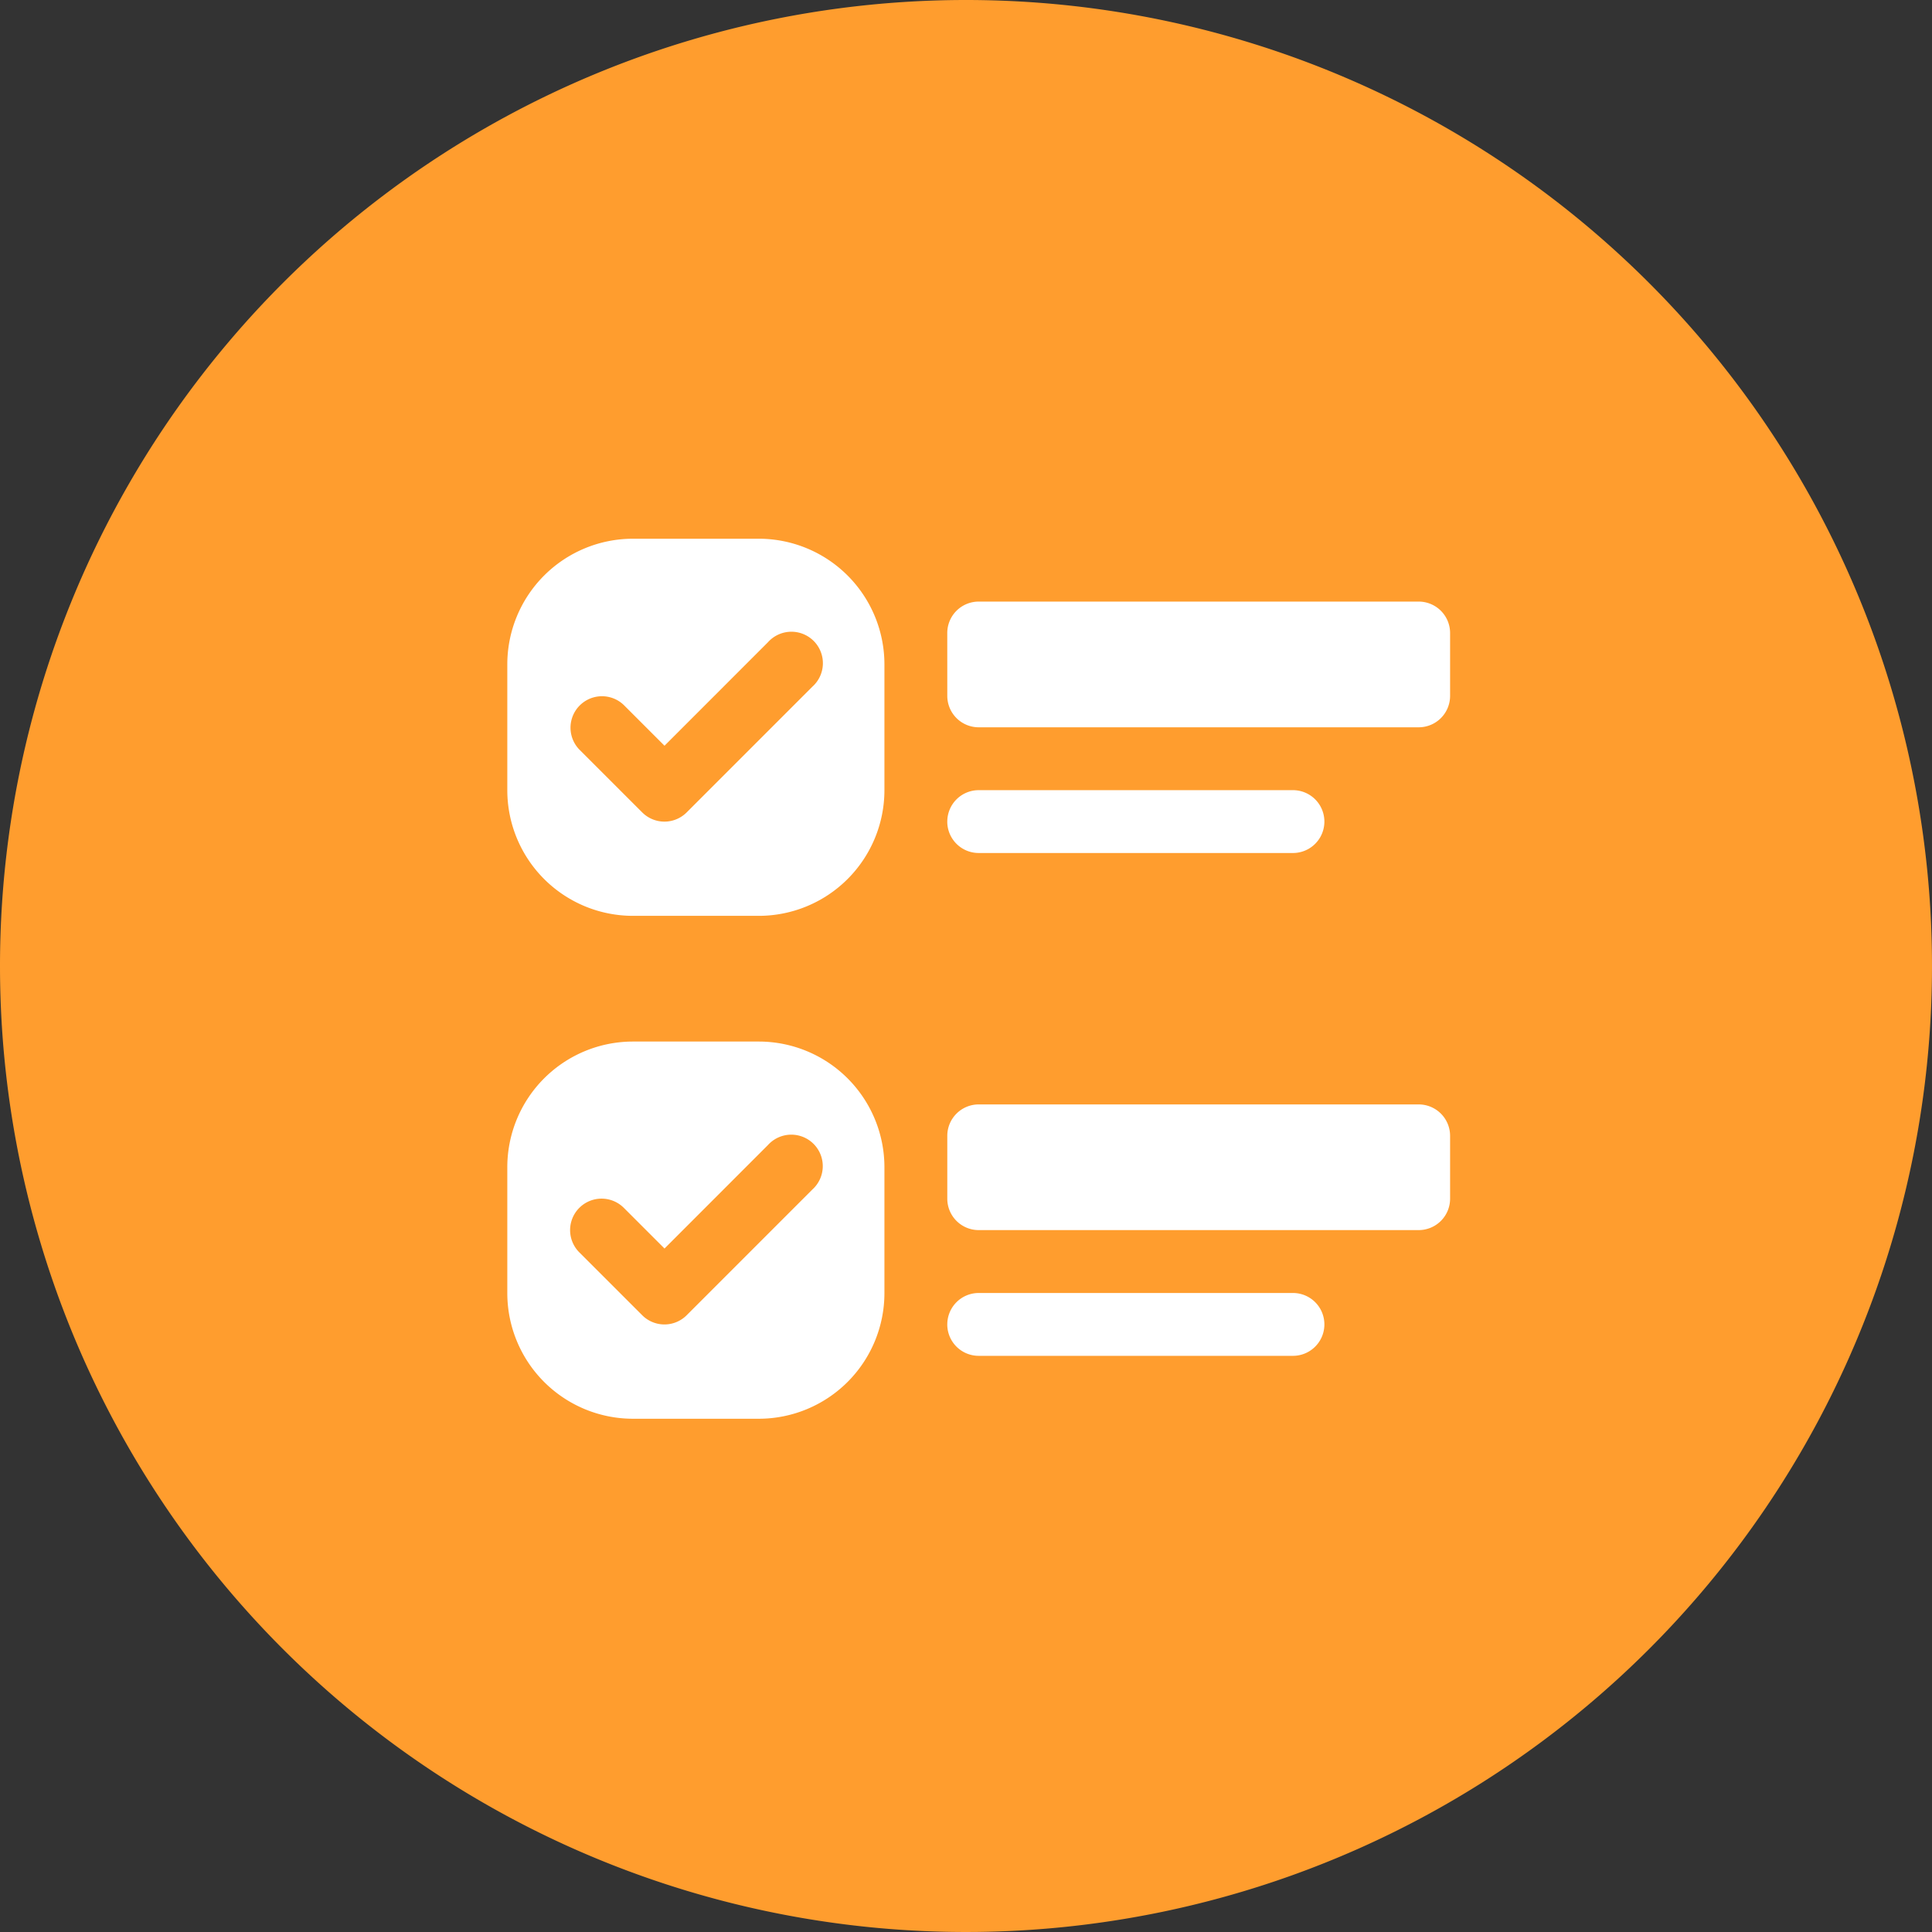
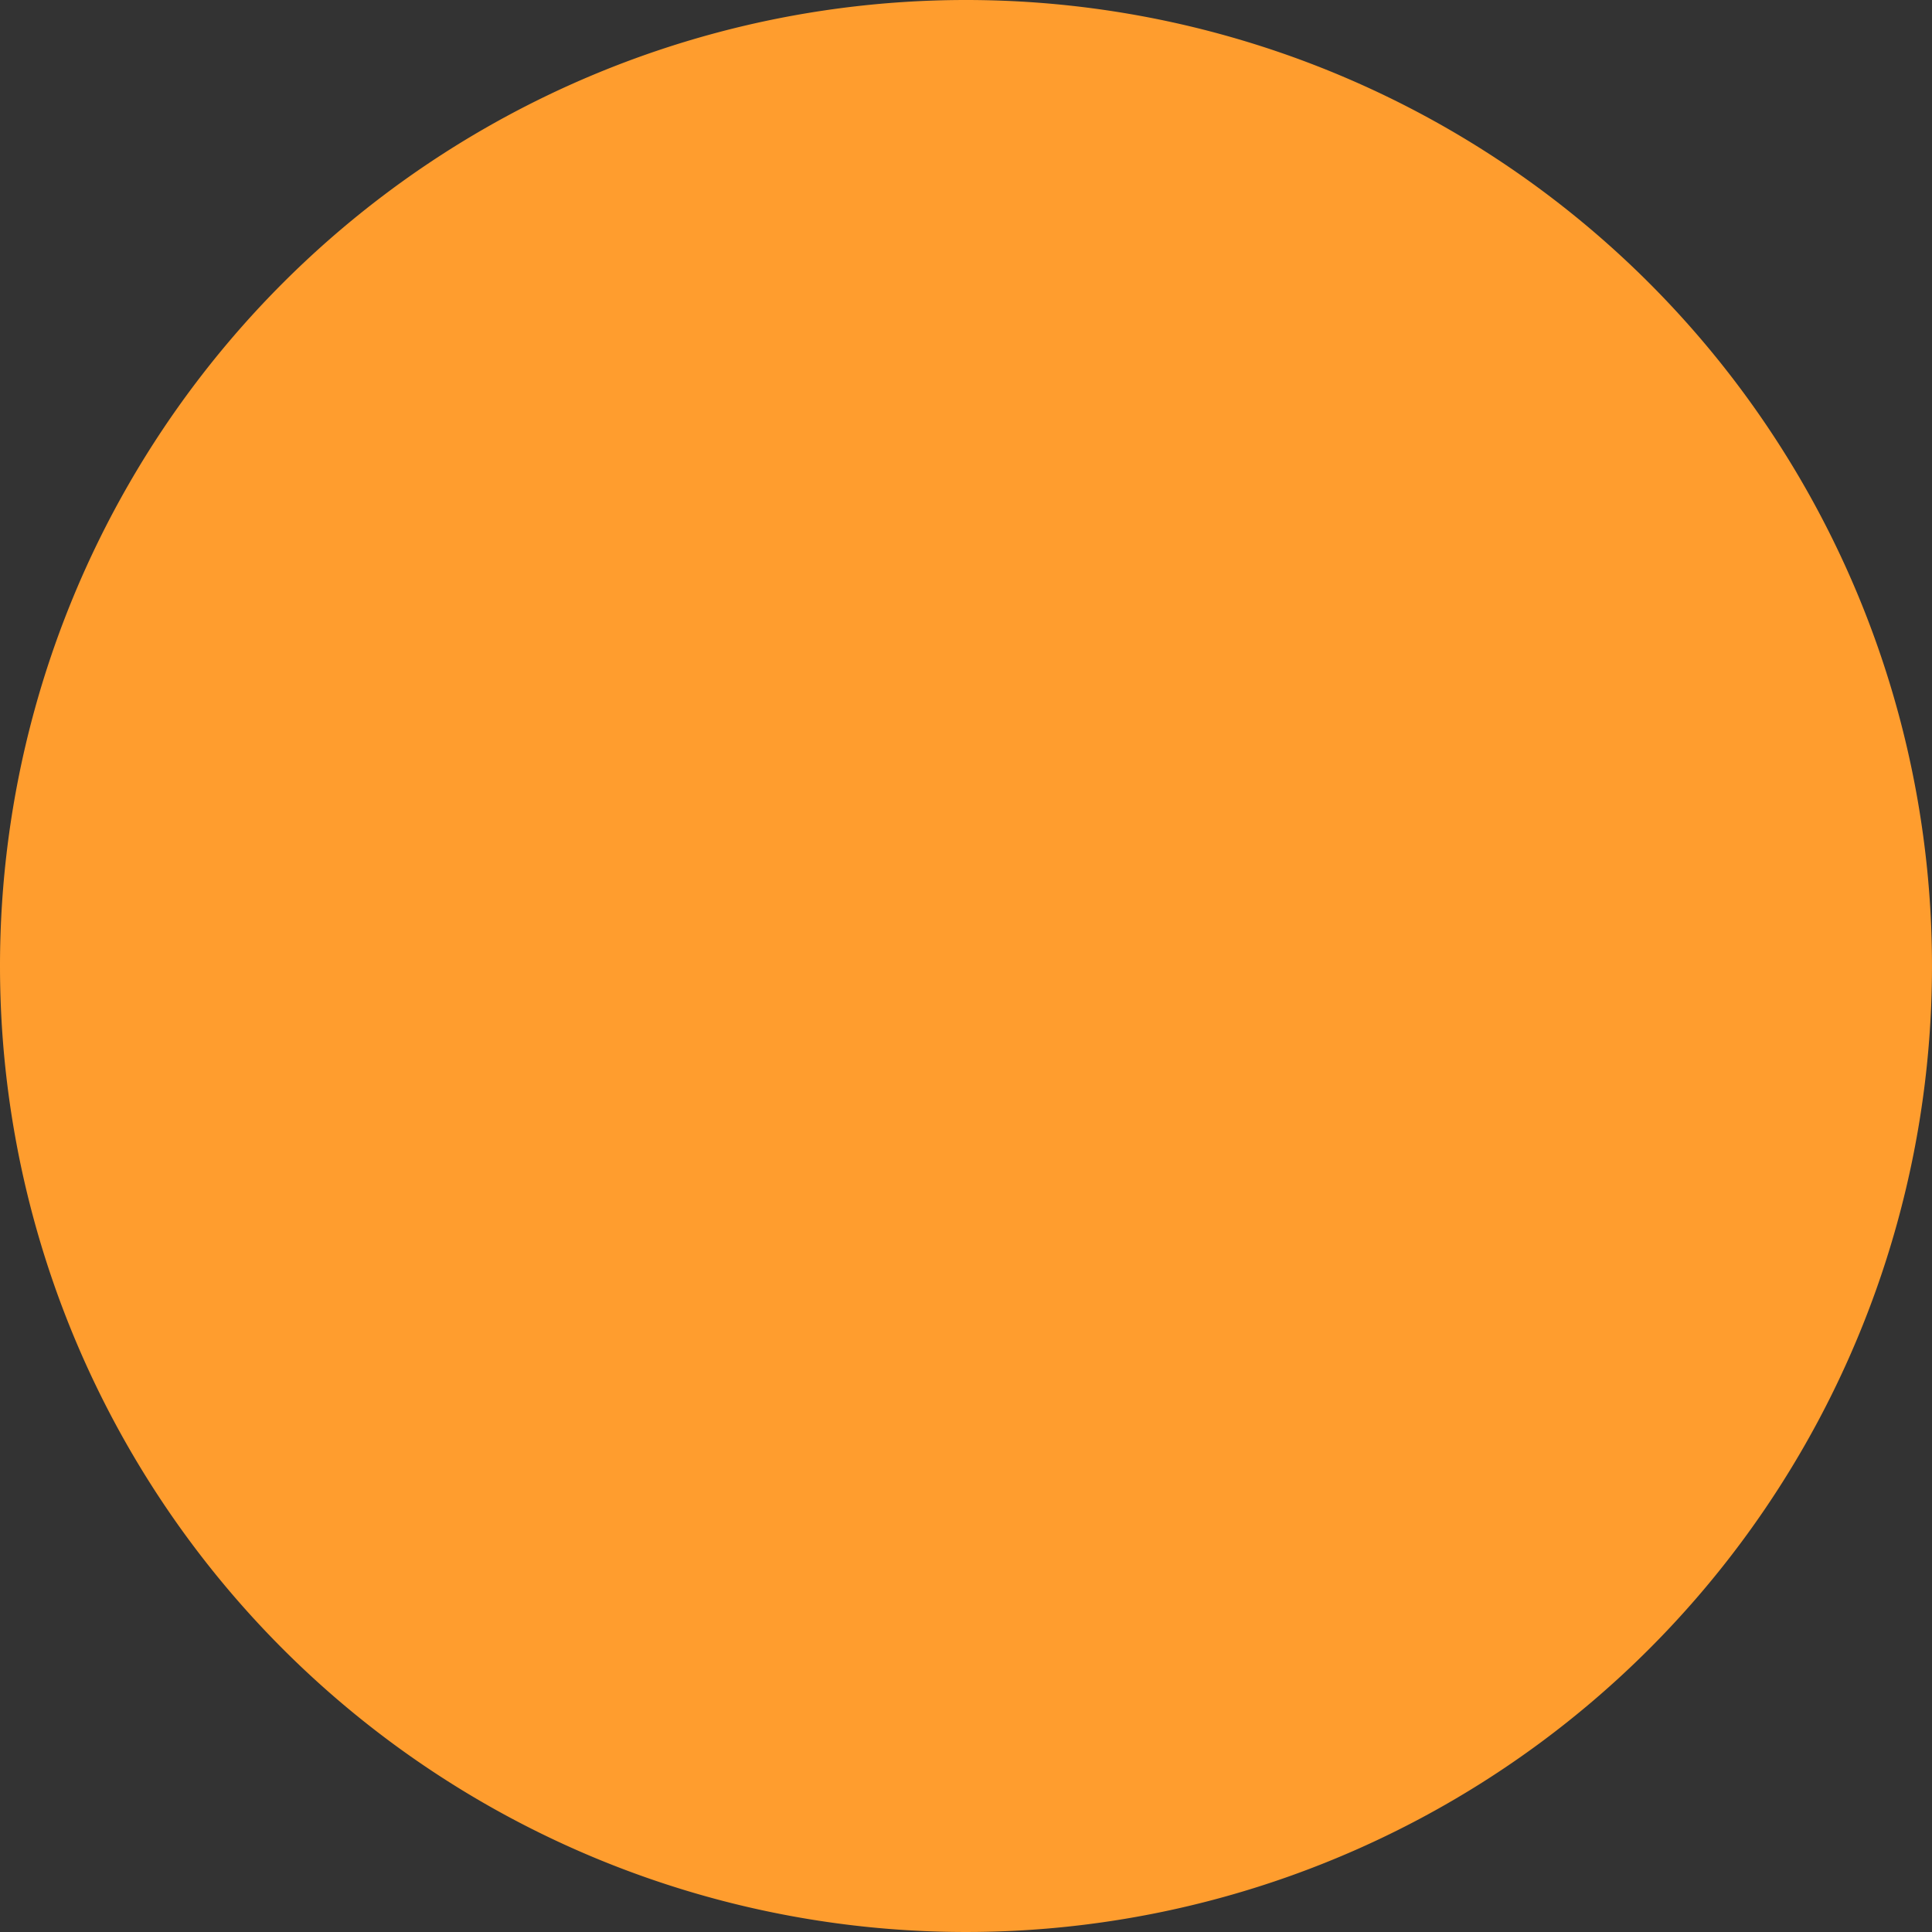
<svg xmlns="http://www.w3.org/2000/svg" width="76" height="76" viewBox="0 0 76 76">
  <rect x="0" y="0" width="76" height="76" fill="#333333" stroke="none" />
  <defs>
    <clipPath id="clip-path">
-       <circle id="Ellipse_18" data-name="Ellipse 18" cx="26.5" cy="26.5" r="26.5" transform="translate(998 4162)" fill="#fff" stroke="#707070" stroke-width="1" />
-     </clipPath>
+       </clipPath>
  </defs>
  <g id="krok2" transform="translate(-743.5 -4358)">
    <path id="Path_62" data-name="Path 62" d="M38,0A38,38,0,1,1,0,38,38,38,0,0,1,38,0Z" transform="translate(743.5 4358)" fill="#ff9d2e" />
    <g id="Mask_Group_4" data-name="Mask Group 4" transform="translate(-242.5 208)" clip-path="url(#clip-path)">
      <g id="Group_130" data-name="Group 130">
-         <path id="ui-checks" d="M17.307,6.181a1.236,1.236,0,0,1,1.236-1.236H35.851a1.236,1.236,0,0,1,1.236,1.236V8.654A1.236,1.236,0,0,1,35.851,9.89H18.544a1.236,1.236,0,0,1-1.236-1.236ZM4.945,2.472A4.945,4.945,0,0,0,0,7.417v4.945a4.945,4.945,0,0,0,4.945,4.945H9.89a4.945,4.945,0,0,0,4.945-4.945V7.417A4.945,4.945,0,0,0,9.89,2.472Zm0,19.78A4.945,4.945,0,0,0,0,27.2v4.945a4.945,4.945,0,0,0,4.945,4.945H9.89a4.945,4.945,0,0,0,4.945-4.945V27.2A4.945,4.945,0,0,0,9.89,22.252Zm2.112-9.015a1.236,1.236,0,0,1-1.751,0L2.833,10.765A1.238,1.238,0,0,1,4.584,9.015l1.6,1.6,4.07-4.072A1.238,1.238,0,1,1,12,8.293Zm0,19.78a1.236,1.236,0,0,1-1.751,0L2.833,30.545a1.238,1.238,0,0,1,1.751-1.751l1.6,1.6,4.07-4.072A1.238,1.238,0,1,1,12,28.073Zm10.251-7.056a1.236,1.236,0,0,1,1.236-1.236H35.851a1.236,1.236,0,0,1,1.236,1.236v2.472a1.236,1.236,0,0,1-1.236,1.236H18.544a1.236,1.236,0,0,1-1.236-1.236Zm0-12.362a1.236,1.236,0,0,1,1.236-1.236H30.906a1.236,1.236,0,0,1,0,2.472H18.544A1.236,1.236,0,0,1,17.307,13.6Zm0,19.78a1.236,1.236,0,0,1,1.236-1.236H30.906a1.236,1.236,0,1,1,0,2.472H18.544A1.236,1.236,0,0,1,17.307,33.379Z" transform="translate(1005.956 4168.72)" fill="#fff" />
+         <path id="ui-checks" d="M17.307,6.181a1.236,1.236,0,0,1,1.236-1.236H35.851a1.236,1.236,0,0,1,1.236,1.236V8.654A1.236,1.236,0,0,1,35.851,9.89H18.544a1.236,1.236,0,0,1-1.236-1.236ZM4.945,2.472A4.945,4.945,0,0,0,0,7.417v4.945a4.945,4.945,0,0,0,4.945,4.945H9.89a4.945,4.945,0,0,0,4.945-4.945V7.417A4.945,4.945,0,0,0,9.89,2.472Zm0,19.78A4.945,4.945,0,0,0,0,27.2v4.945a4.945,4.945,0,0,0,4.945,4.945H9.89a4.945,4.945,0,0,0,4.945-4.945V27.2A4.945,4.945,0,0,0,9.89,22.252Zm2.112-9.015a1.236,1.236,0,0,1-1.751,0L2.833,10.765A1.238,1.238,0,0,1,4.584,9.015l1.6,1.6,4.07-4.072A1.238,1.238,0,1,1,12,8.293Zm0,19.78a1.236,1.236,0,0,1-1.751,0L2.833,30.545a1.238,1.238,0,0,1,1.751-1.751l1.6,1.6,4.07-4.072A1.238,1.238,0,1,1,12,28.073Za1.236,1.236,0,0,1,1.236-1.236H35.851a1.236,1.236,0,0,1,1.236,1.236v2.472a1.236,1.236,0,0,1-1.236,1.236H18.544a1.236,1.236,0,0,1-1.236-1.236Zm0-12.362a1.236,1.236,0,0,1,1.236-1.236H30.906a1.236,1.236,0,0,1,0,2.472H18.544A1.236,1.236,0,0,1,17.307,13.6Zm0,19.78a1.236,1.236,0,0,1,1.236-1.236H30.906a1.236,1.236,0,1,1,0,2.472H18.544A1.236,1.236,0,0,1,17.307,33.379Z" transform="translate(1005.956 4168.72)" fill="#fff" />
      </g>
    </g>
  </g>
</svg>